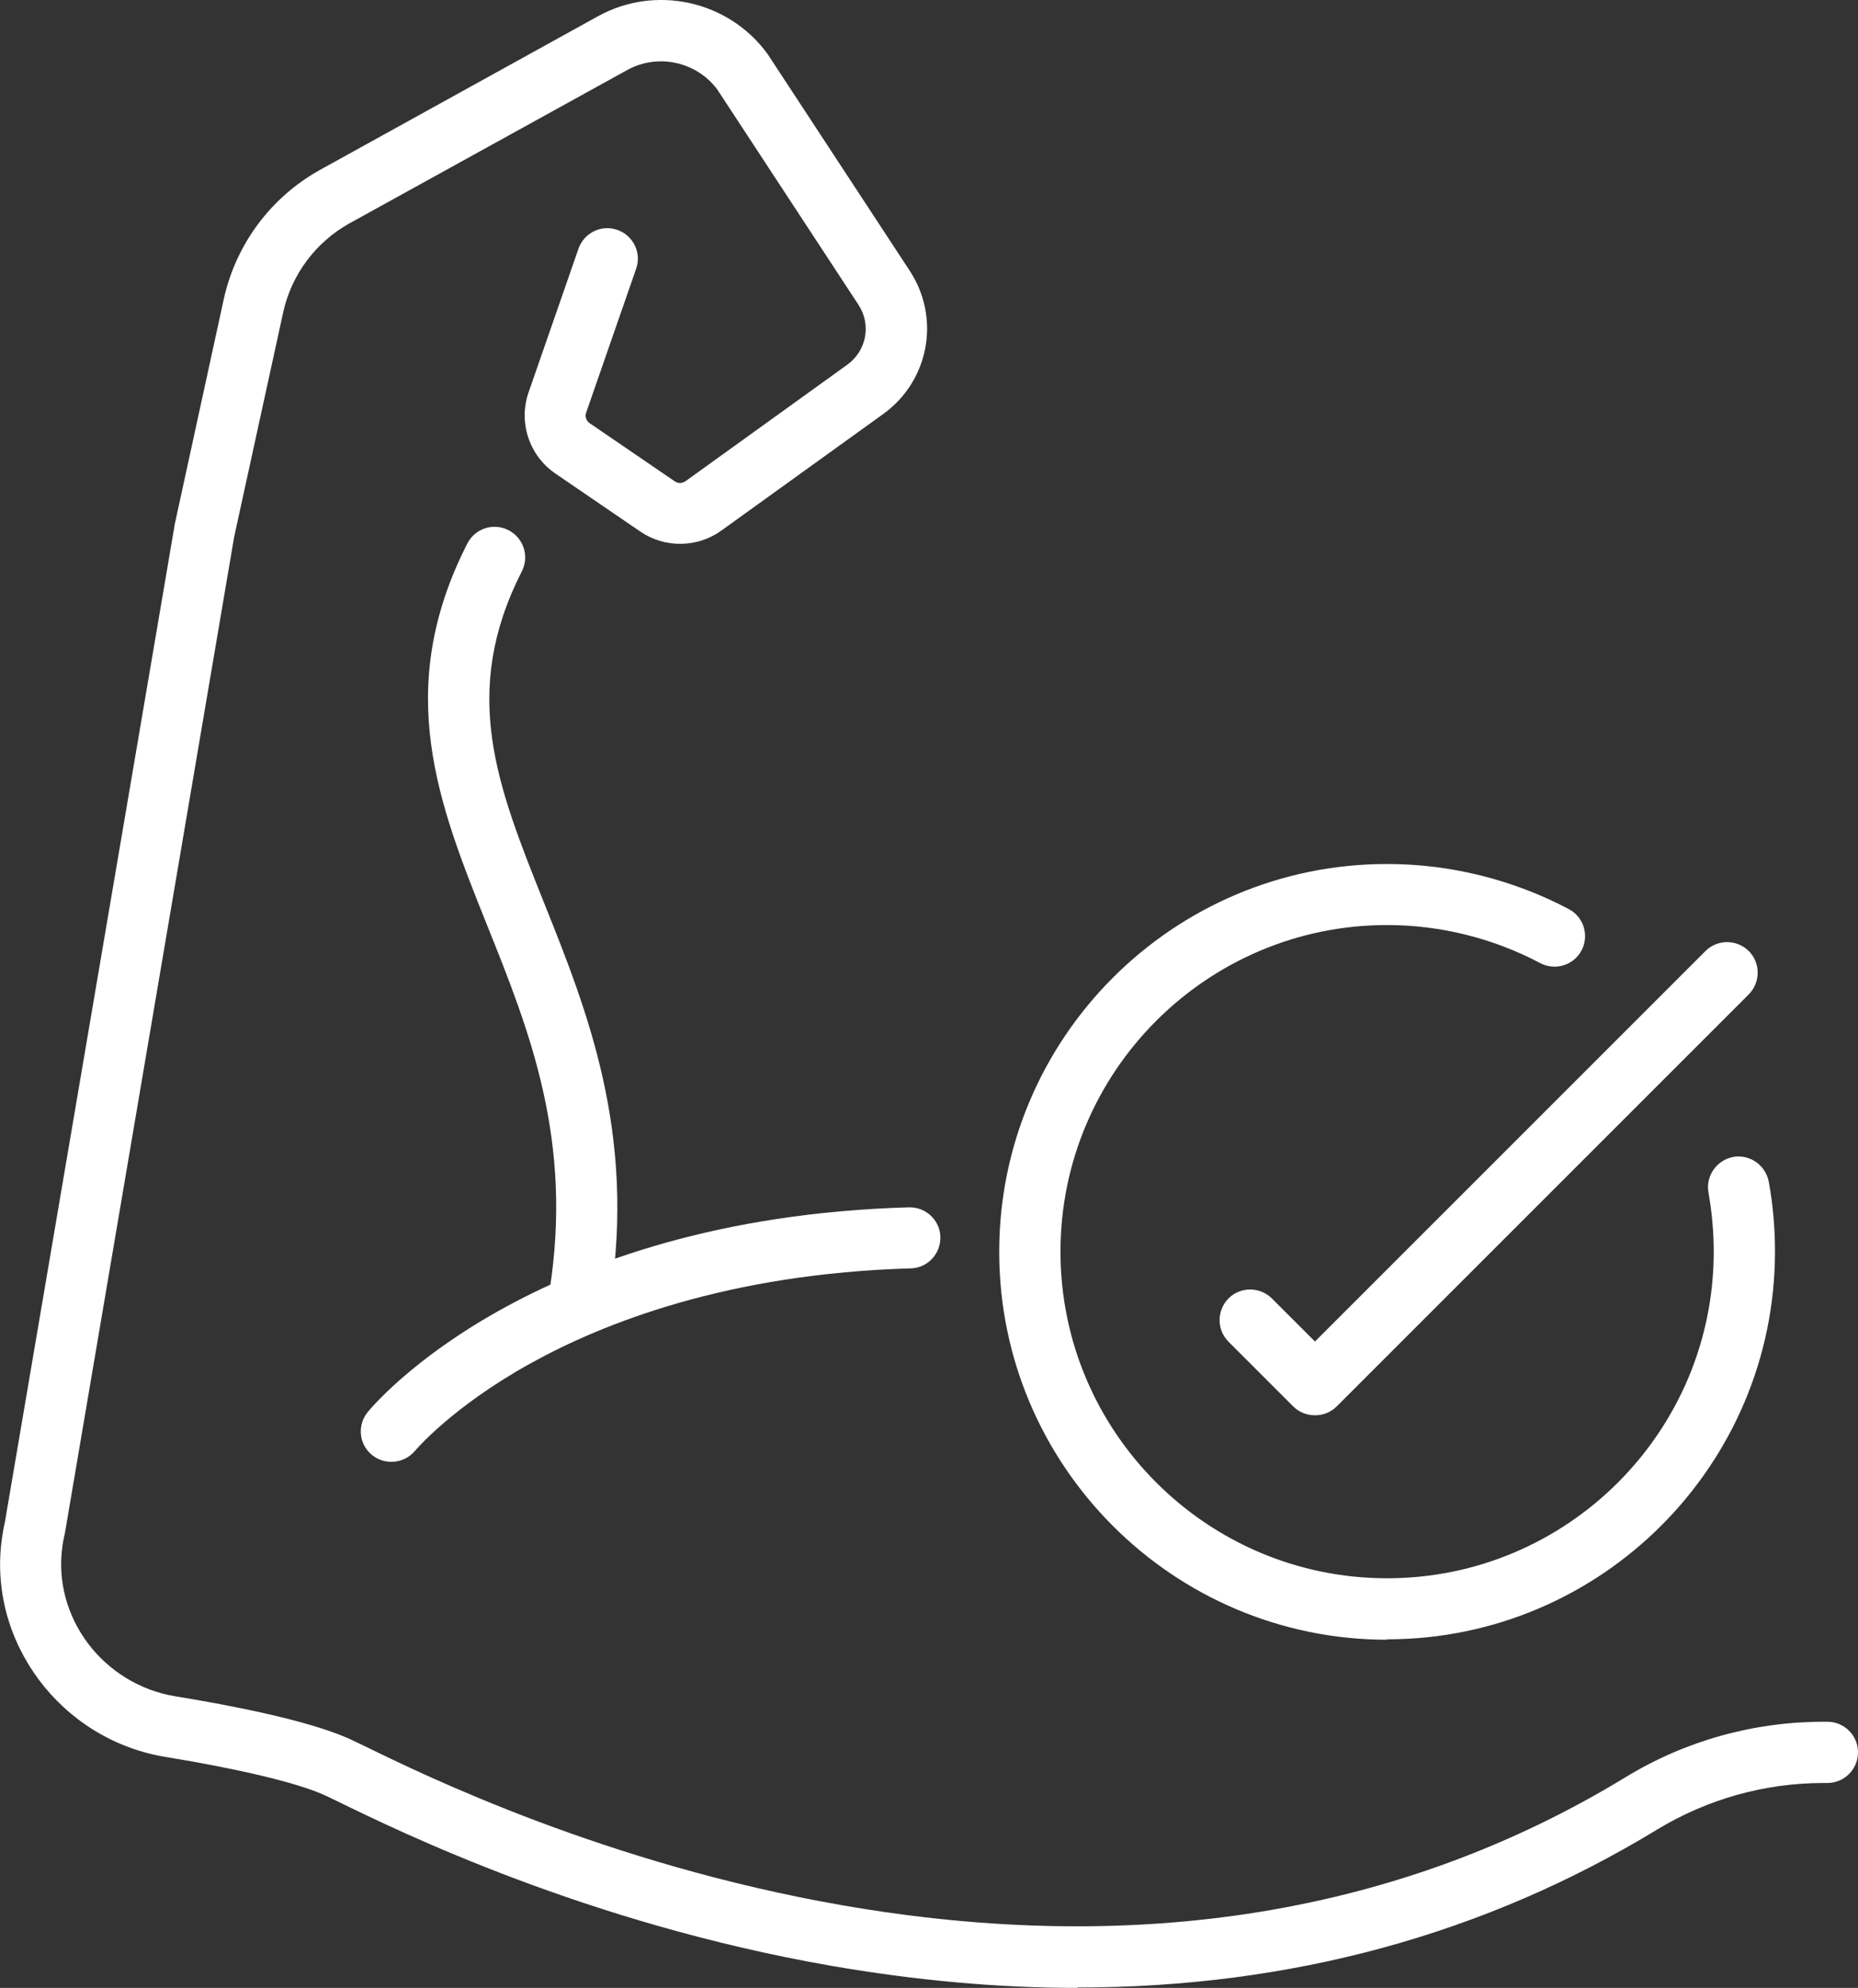
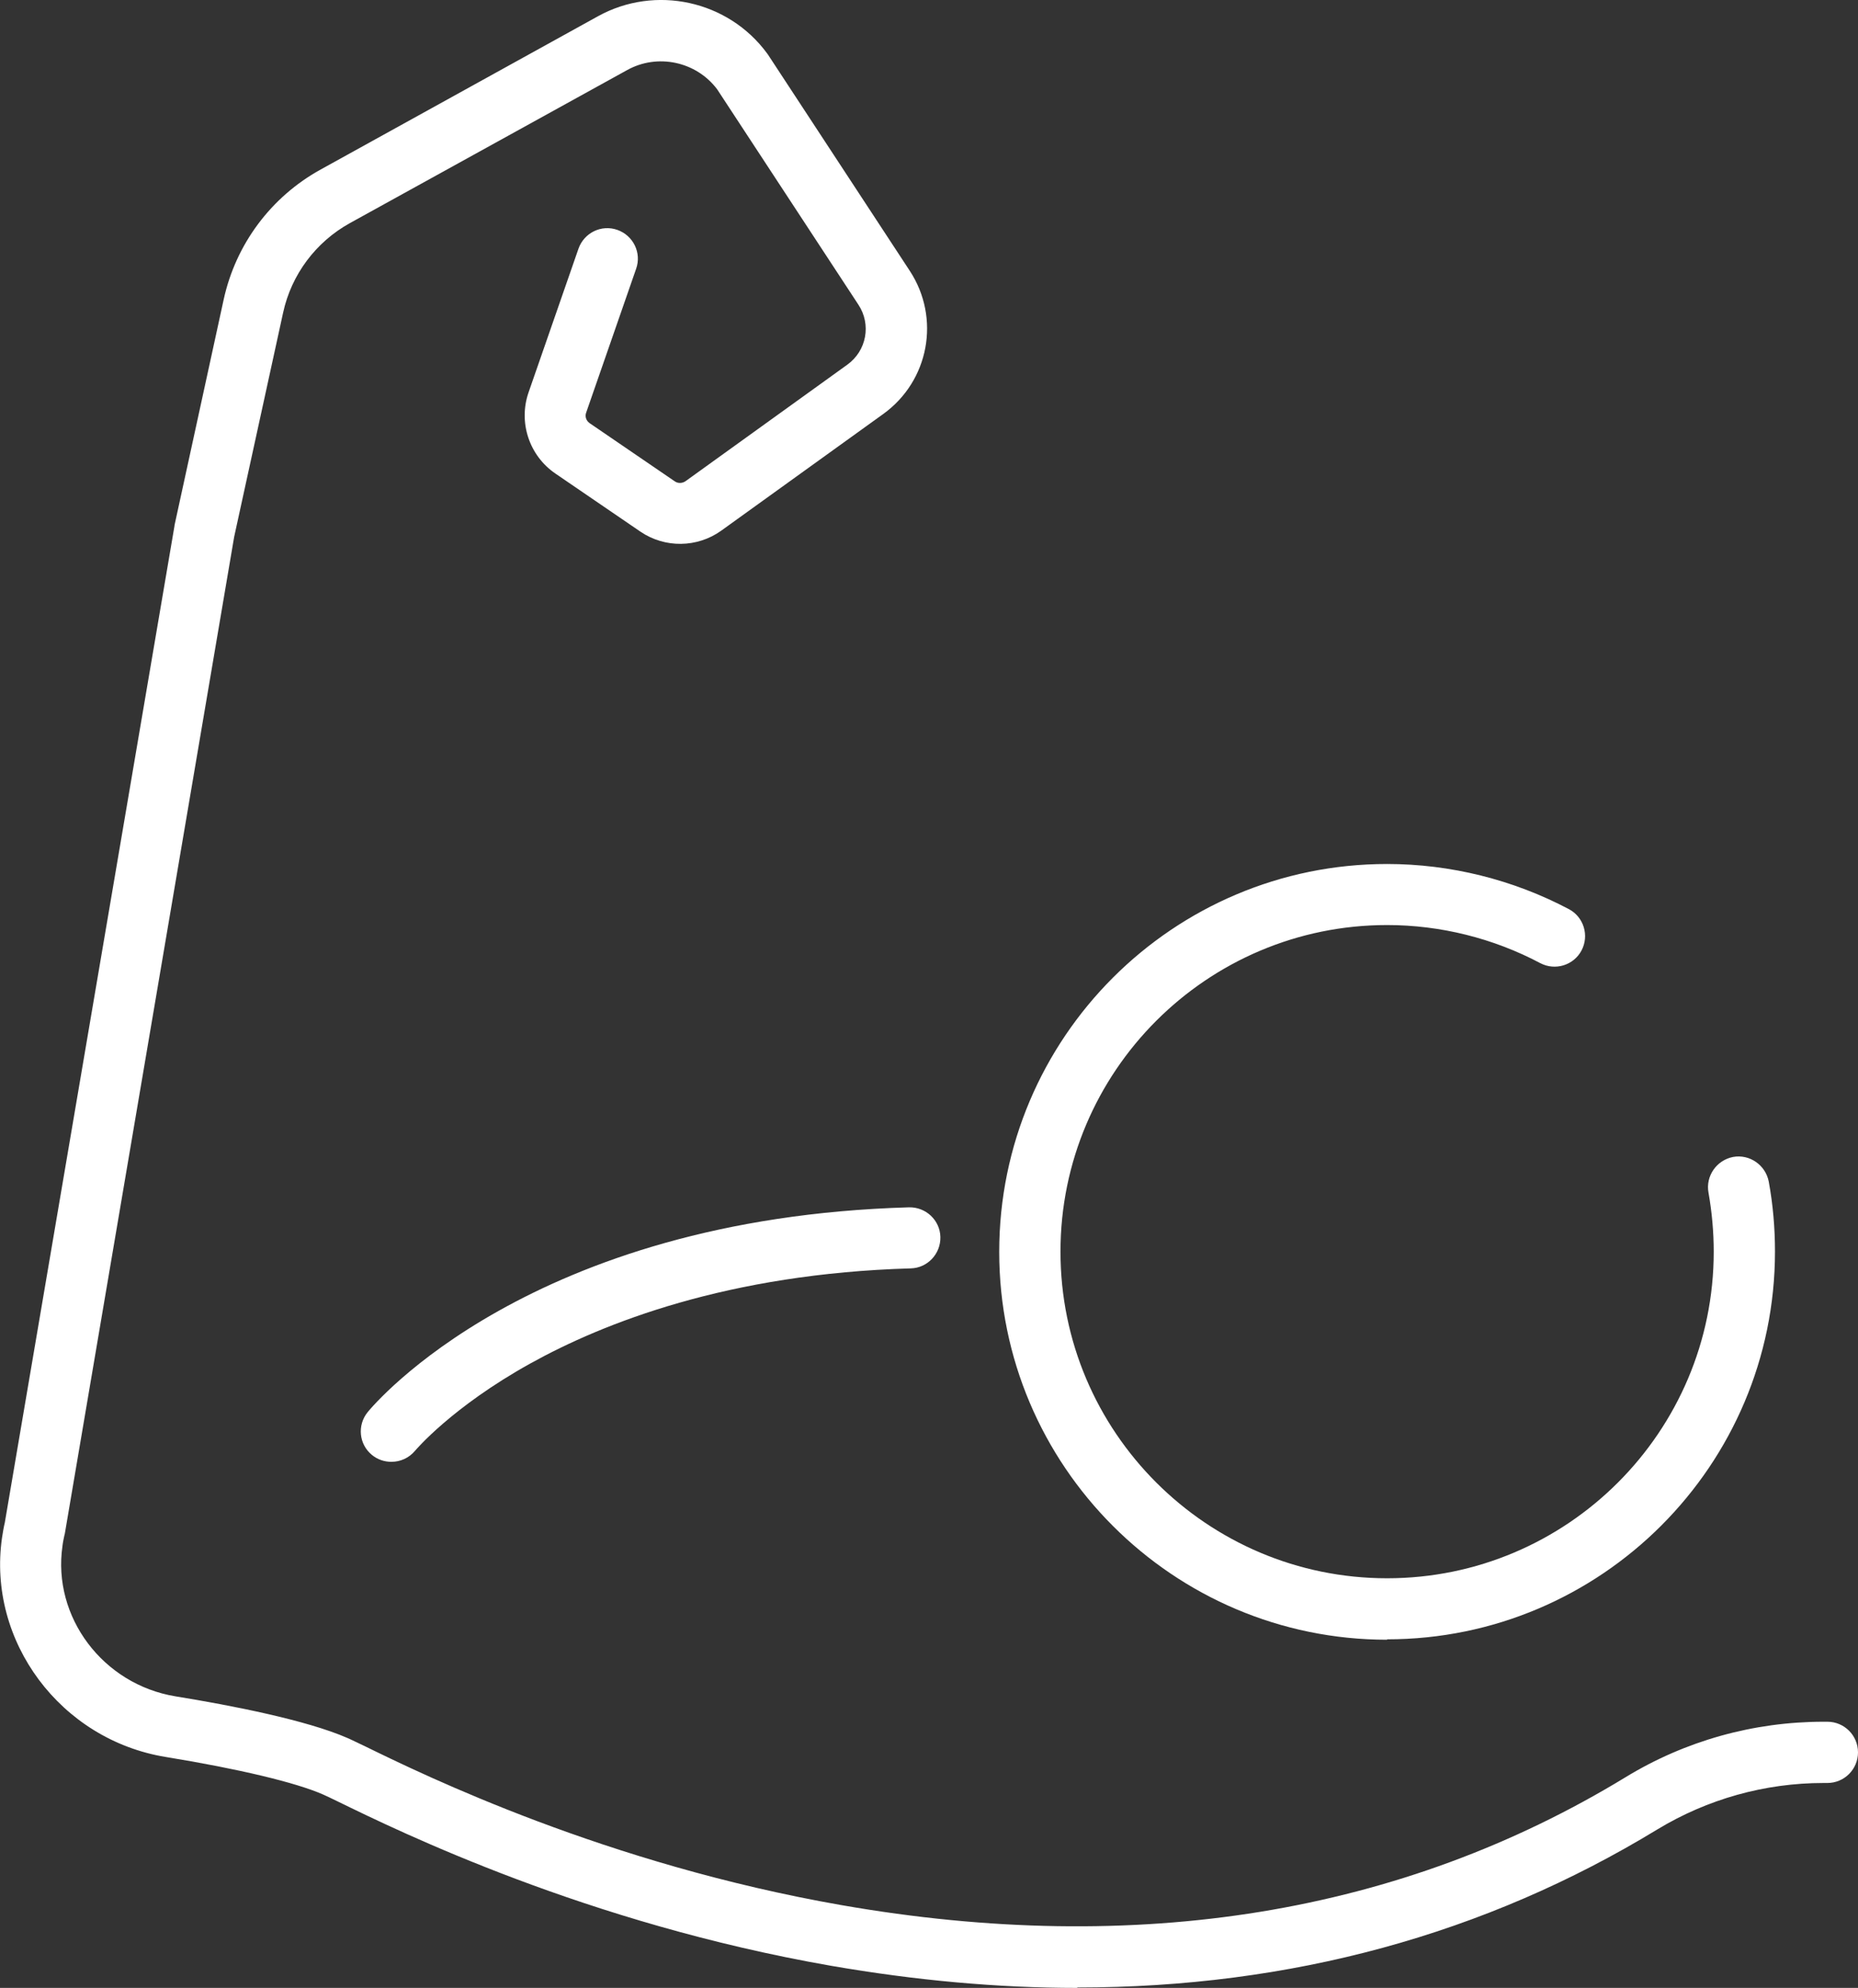
<svg xmlns="http://www.w3.org/2000/svg" id="Layer_2" viewBox="0 0 92.21 98.66">
  <rect x="0" y="0" width="92.21" height="98.66" fill="#333333" stroke="none" />
  <defs>
    <style>.cls-1{fill:#fff;}</style>
  </defs>
  <g id="Layer_1-2">
    <g>
      <path class="cls-1" d="M53.47,98.66c-3.95,0-8.03-.37-12.24-1.1-12.09-2.11-21.39-6.65-24.44-8.14-.35-.17-.62-.3-.76-.36-1.34-.59-4.18-1.27-7.8-1.86-5.22-.85-8.87-5.74-8.13-10.88,.04-.25,.08-.51,.14-.76L8.66,26.1s0-.05,.01-.07l2.43-11.16c.6-2.75,2.35-5.1,4.82-6.46L29.67,.81c2.85-1.58,6.47-.79,8.4,1.84,.02,.02,.03,.05,.05,.07l7.03,10.72c1.54,2.35,.96,5.47-1.32,7.11l-8.04,5.79c-1.19,.85-2.79,.87-4,.05l-4.23-2.89c-1.3-.89-1.84-2.54-1.33-4.02l2.48-7.14c.28-.79,1.14-1.21,1.93-.93,.79,.28,1.21,1.14,.93,1.93l-2.48,7.14c-.07,.19,0,.4,.17,.52l4.23,2.89c.16,.11,.36,.1,.52,0l8.04-5.79c.96-.69,1.2-2,.55-2.98l-7.01-10.69c-1.04-1.38-2.96-1.79-4.47-.95l-13.75,7.59c-1.7,.94-2.91,2.56-3.32,4.45l-2.43,11.13L3.22,76.1s-.01,.06-.02,.08c-.04,.18-.08,.37-.1,.55-.51,3.52,2.01,6.87,5.61,7.46,2.77,.45,6.51,1.18,8.54,2.07,.19,.08,.46,.22,.87,.41,2.96,1.45,11.97,5.84,23.63,7.88,14.71,2.57,27.8,.43,38.93-6.35,2.95-1.8,6.34-2.75,9.82-2.75h.19c.84,0,1.52,.68,1.52,1.52s-.68,1.52-1.52,1.52h-.19c-2.92,0-5.76,.8-8.24,2.3-8.57,5.22-18.22,7.85-28.8,7.85Z" />
-       <path class="cls-1" d="M28.77,65.83c-.08,0-.16,0-.24-.02-.83-.13-1.39-.91-1.26-1.74,1.18-7.48-.99-12.91-3.1-18.16-2.4-6-4.68-11.66-.98-18.93,.38-.75,1.29-1.05,2.04-.67,.75,.38,1.05,1.29,.67,2.04-3.07,6.04-1.23,10.63,1.09,16.43,2.15,5.37,4.59,11.45,3.28,19.76-.12,.75-.76,1.28-1.5,1.28Z" />
+       <path class="cls-1" d="M28.77,65.83Z" />
      <path class="cls-1" d="M19.42,72.55c-.34,0-.68-.11-.96-.34-.65-.53-.74-1.48-.21-2.13,.32-.39,8.06-9.62,26.86-10.16,.84-.02,1.54,.64,1.56,1.47,.02,.84-.64,1.54-1.47,1.56-9.06,.26-15.26,2.71-18.88,4.72-3.91,2.17-5.7,4.31-5.72,4.33-.3,.36-.73,.55-1.17,.55Z" />
      <g>
-         <path class="cls-1" d="M65.25,70.24c-.39,0-.78-.15-1.07-.44l-3.21-3.21c-.59-.59-.59-1.55,0-2.15,.59-.59,1.55-.59,2.15,0l2.14,2.14,19.38-19.38c.59-.59,1.55-.59,2.15,0,.59,.59,.59,1.55,0,2.15l-20.45,20.45c-.3,.3-.68,.44-1.07,.44Z" />
        <path class="cls-1" d="M68.84,81.38c-10.61,0-19.25-8.63-19.25-19.25s8.63-19.25,19.25-19.25c3.14,0,6.26,.78,9.02,2.24,.74,.39,1.02,1.31,.63,2.05-.39,.74-1.31,1.02-2.05,.63-2.32-1.23-4.95-1.89-7.6-1.89-8.94,0-16.21,7.27-16.21,16.21s7.27,16.21,16.21,16.21,16.21-7.27,16.21-16.21c0-.98-.09-1.97-.26-2.93-.15-.82,.4-1.61,1.22-1.77,.82-.15,1.61,.4,1.77,1.22,.21,1.14,.31,2.31,.31,3.47,0,10.61-8.63,19.25-19.25,19.25Z" />
      </g>
    </g>
  </g>
</svg>